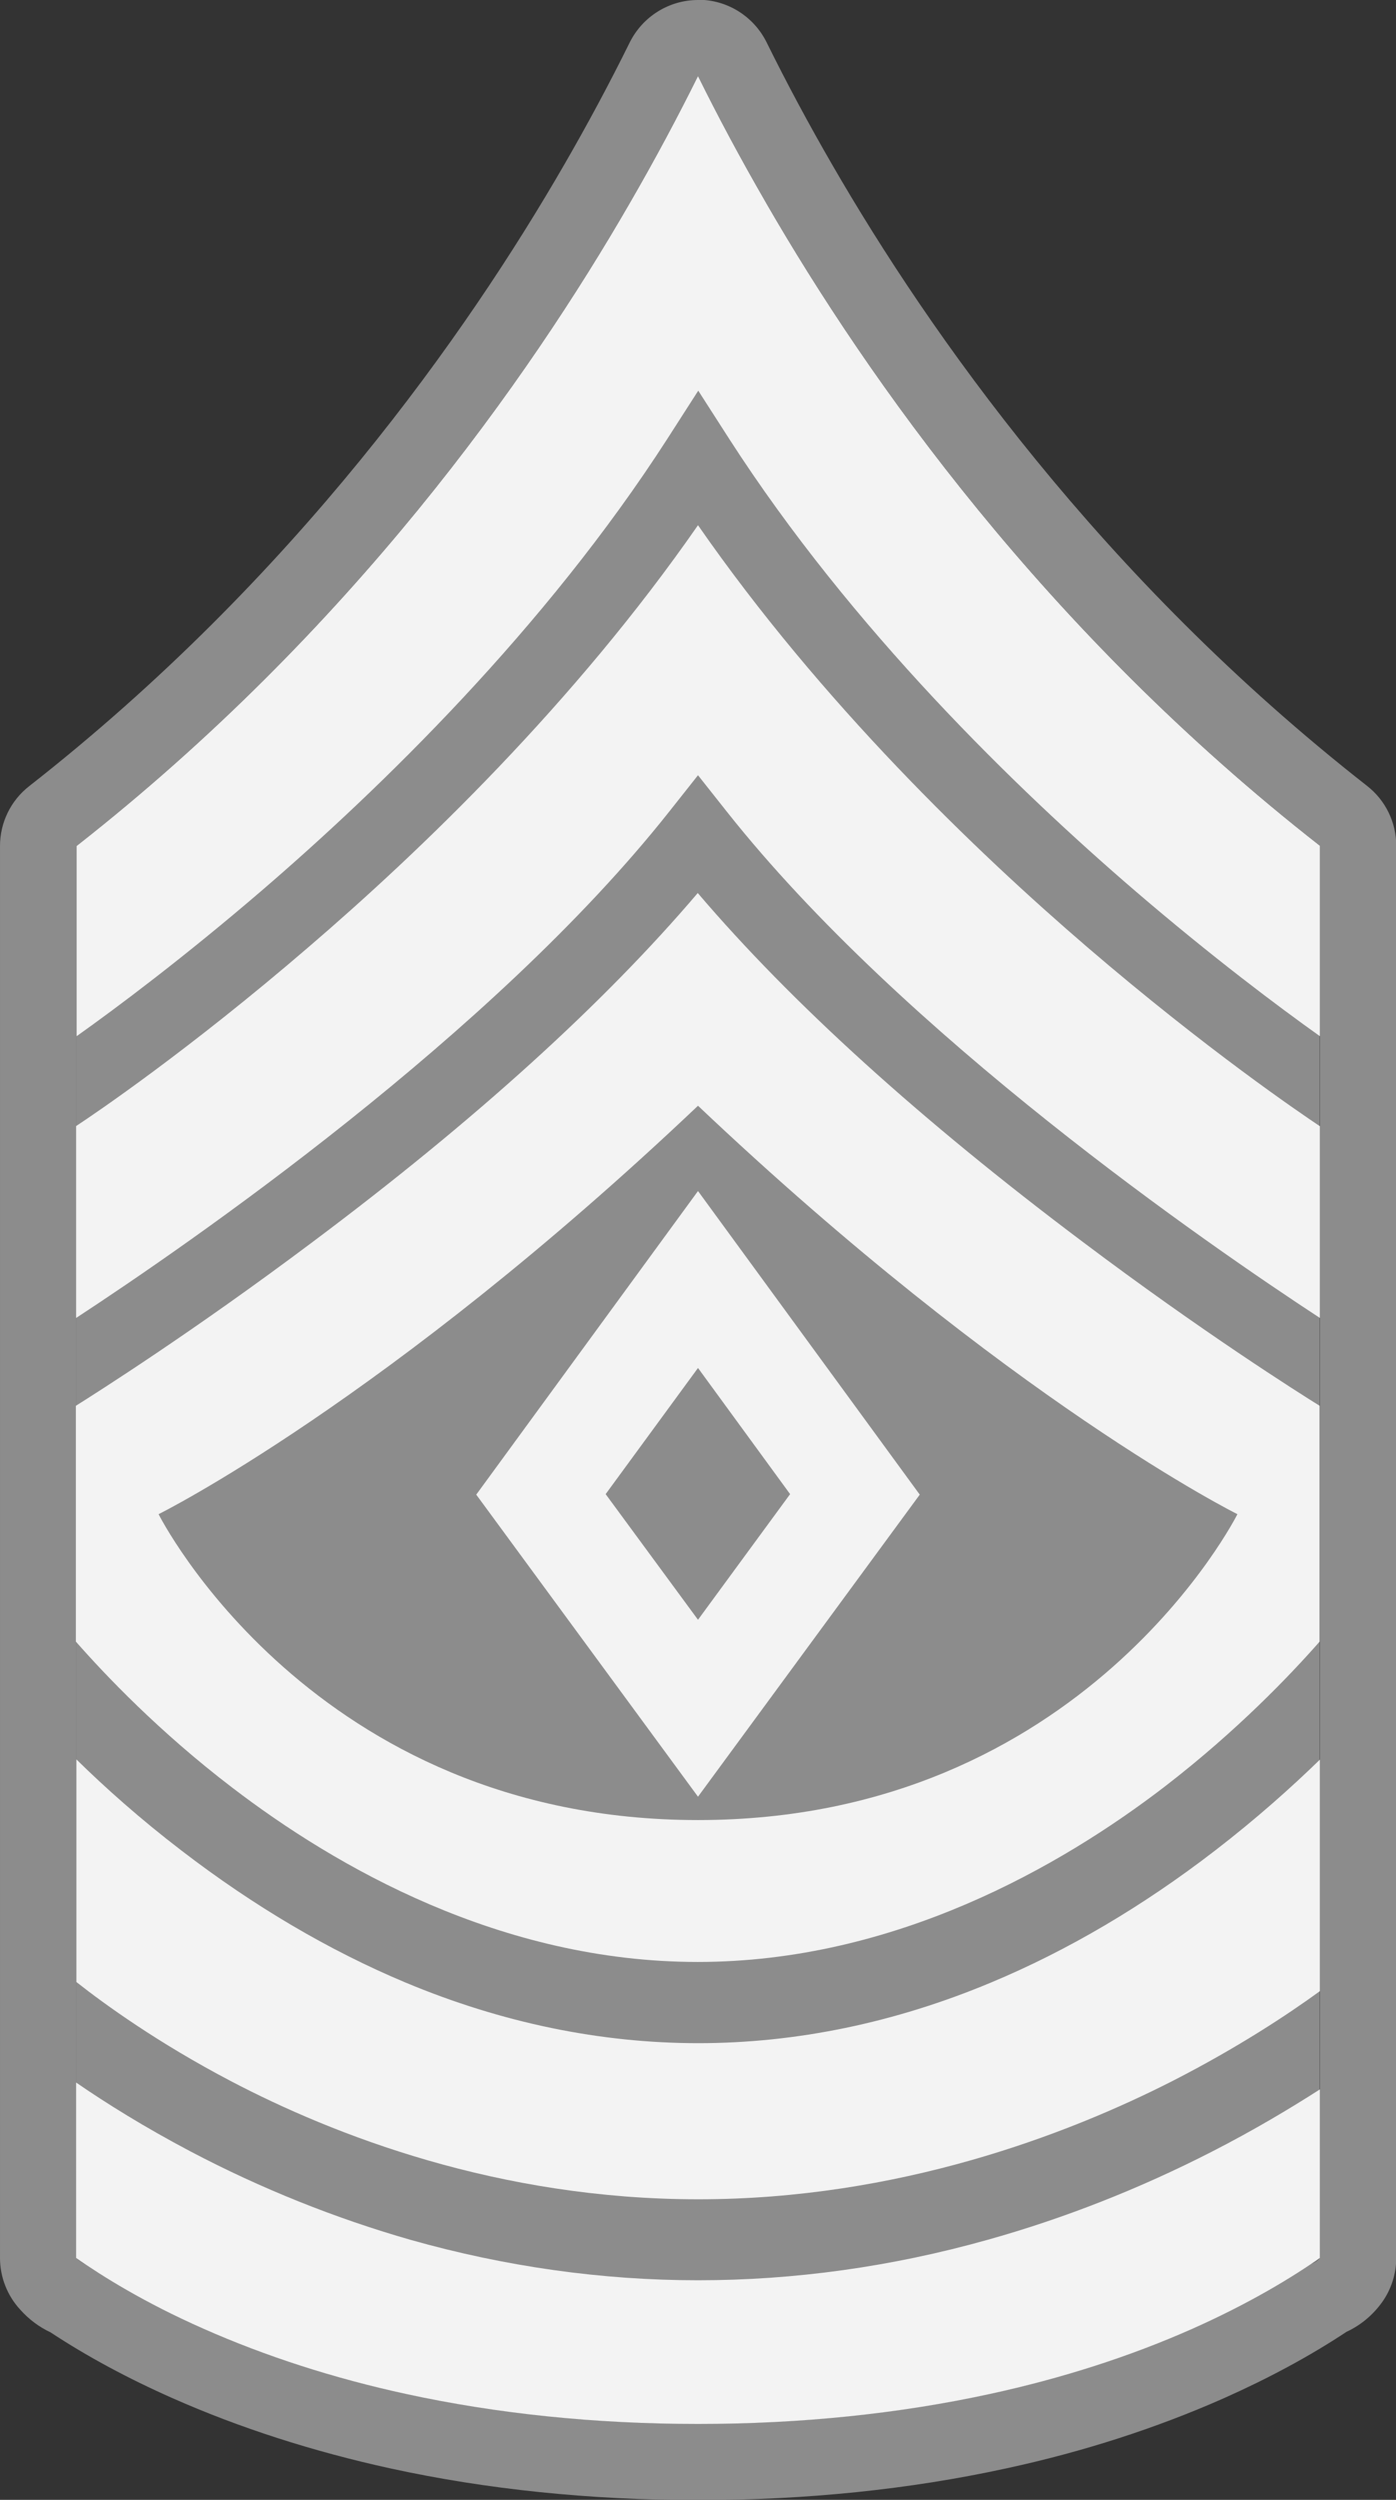
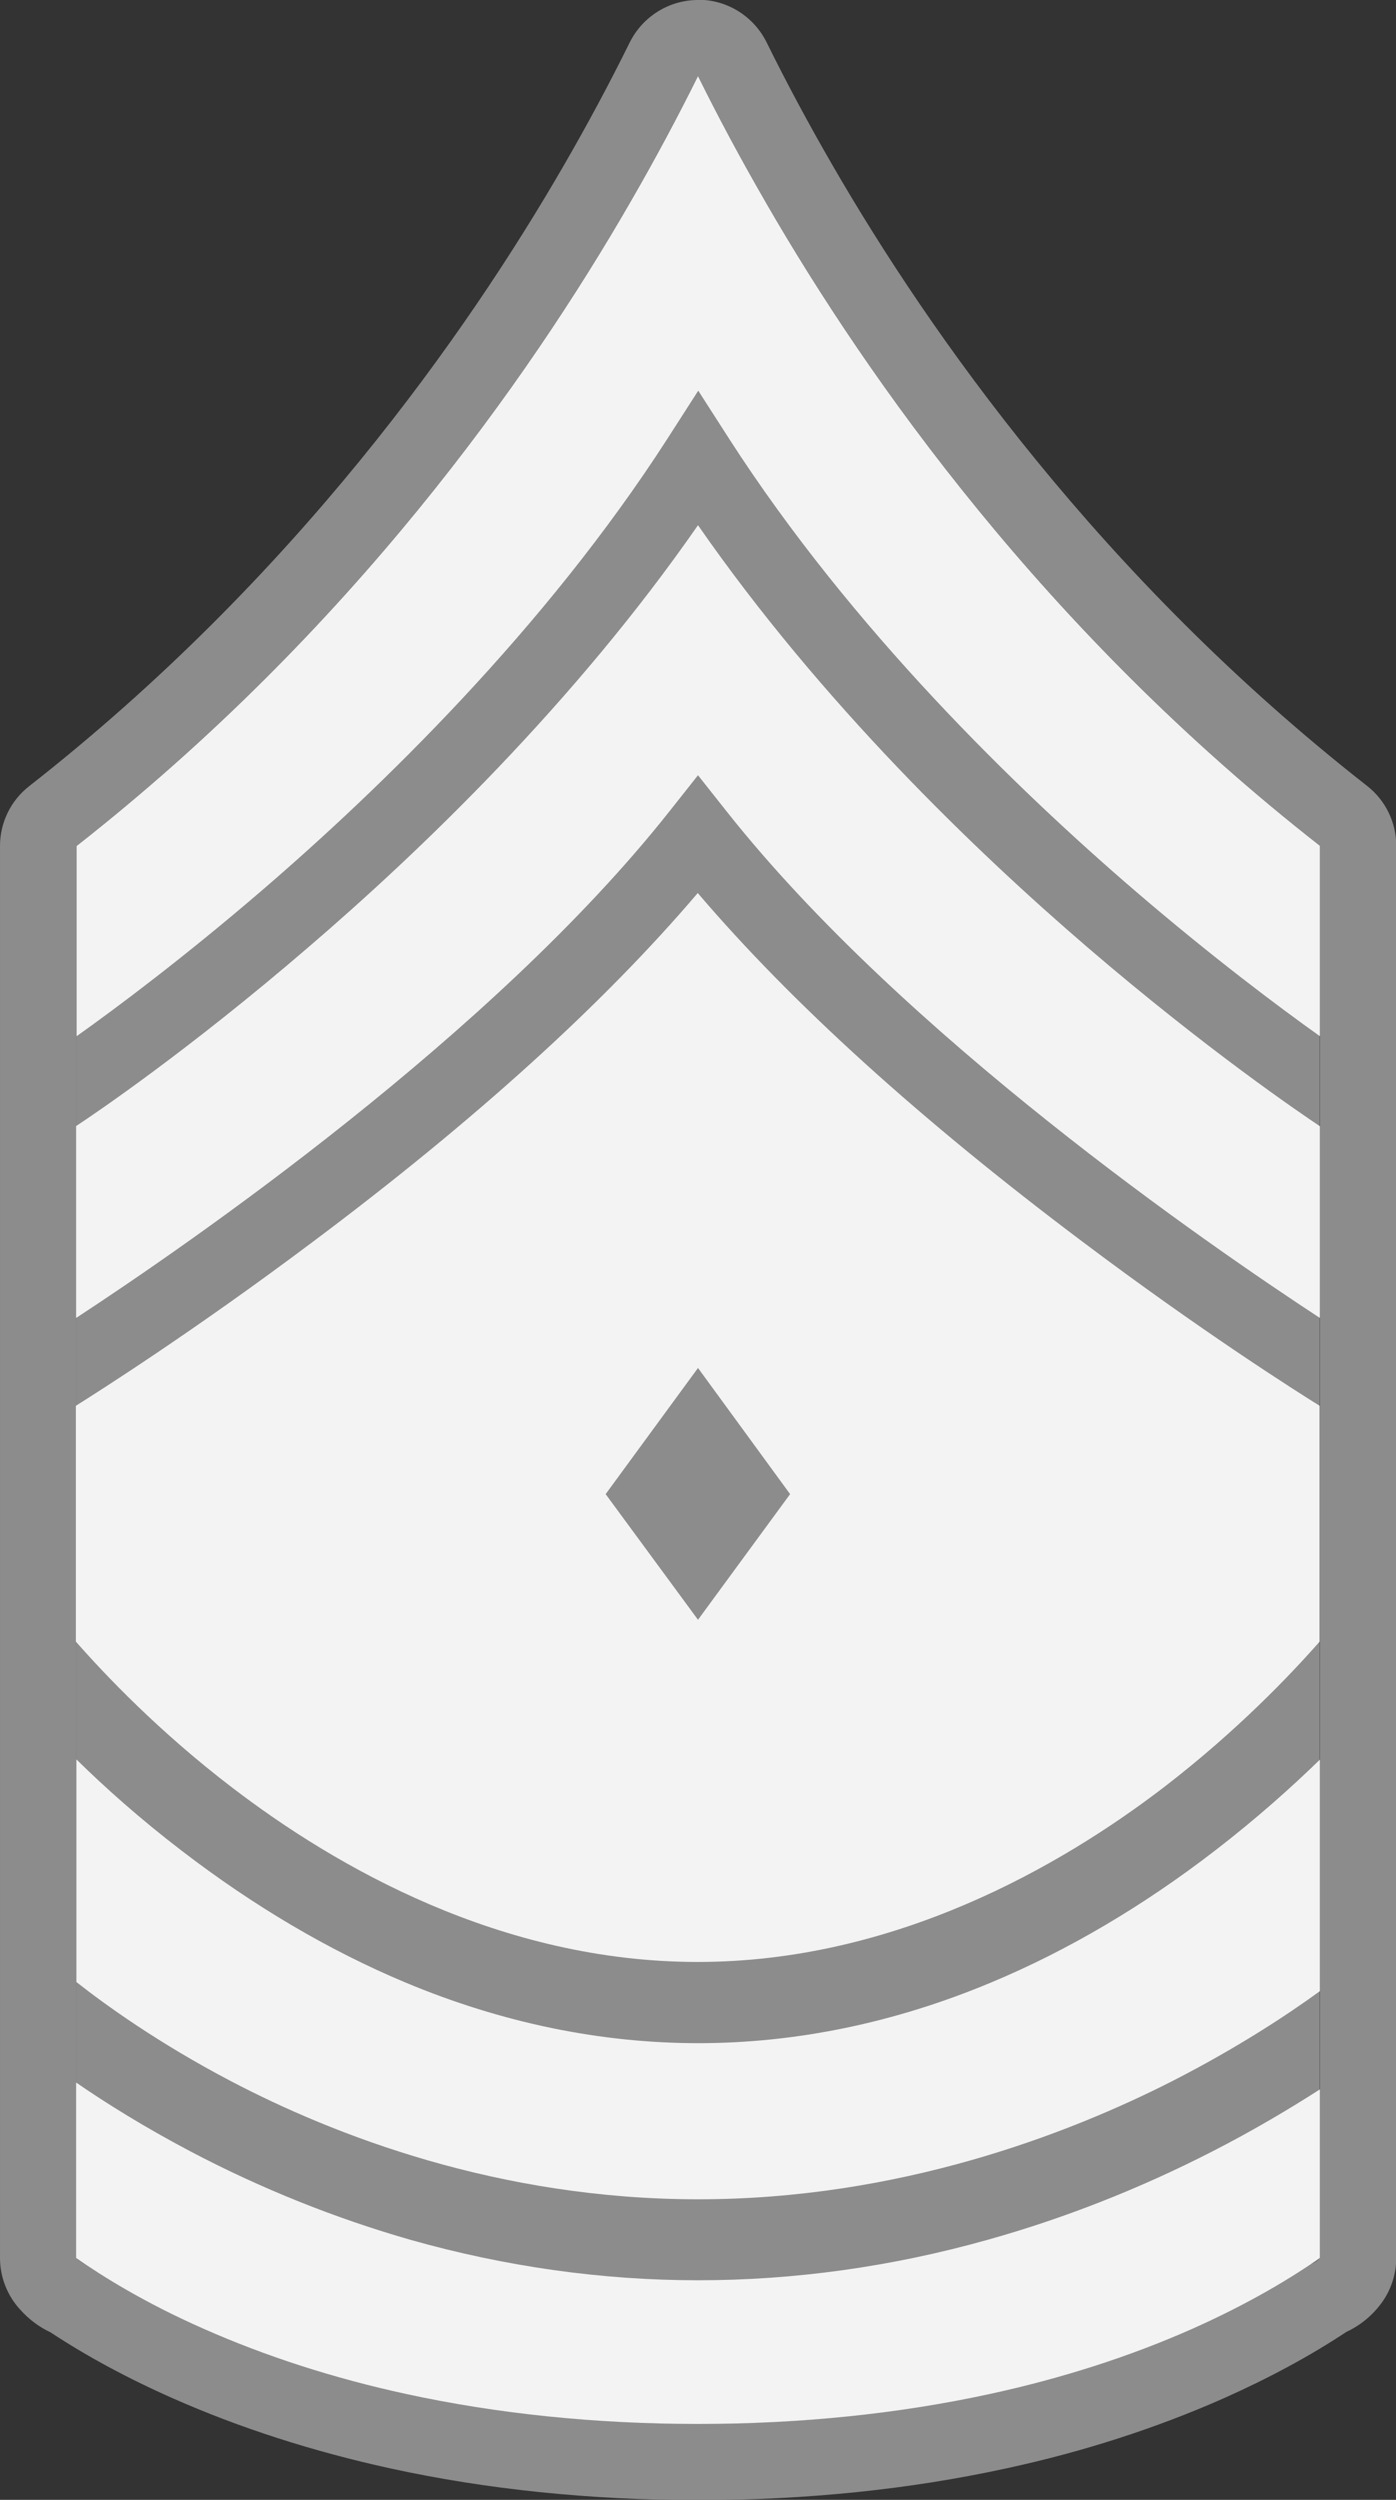
<svg xmlns="http://www.w3.org/2000/svg" id="_レイヤー_2" data-name="レイヤー 2" viewBox="0 0 55.02 98.48">
  <rect x="0" y="0" width="55.02" height="98.48" fill="#333333" stroke="none" />
  <defs>
    <style>
      .cls-1 {
        fill: #f3f3f3;
      }

      .cls-2 {
        fill: #8c8c8c;
      }
    </style>
  </defs>
  <g id="design">
    <g>
      <g>
        <path class="cls-2" d="m27.51,3c.76,1.54,1.65,3.21,2.68,4.99,4.02,6.96,11.01,16.87,21.83,25.33v55.62c-.1.14-.22.21-.35.23-1.04.7-2.57,1.62-4.65,2.55-2.45,1.09-5.15,1.96-8.01,2.58-3.59.78-7.46,1.18-11.5,1.18h0c-4.04,0-7.91-.4-11.5-1.18-2.86-.62-5.55-1.49-8.01-2.58-2.07-.92-3.58-1.83-4.62-2.53-.14-.03-.26-.1-.36-.24,0,0,0,0-.01,0h0v-55.62C13.82,24.86,20.81,14.96,24.83,7.99c1.03-1.78,1.92-3.46,2.68-4.99m0-3c-1.14,0-2.18.65-2.69,1.67-.8,1.62-1.67,3.24-2.59,4.83-3.83,6.63-10.59,16.26-21.08,24.47-.73.57-1.15,1.44-1.15,2.36v55.62c0,.76.29,1.49.8,2.04.34.38.74.68,1.19.89,1.44.95,3.06,1.82,4.8,2.59,2.64,1.17,5.53,2.1,8.59,2.77,3.8.83,7.89,1.25,12.14,1.25s8.33-.42,12.14-1.25c3.06-.66,5.95-1.6,8.59-2.77,1.75-.78,3.37-1.65,4.82-2.61.54-.25,1.02-.64,1.39-1.15.37-.51.57-1.13.57-1.77v-55.62c0-.92-.42-1.79-1.15-2.36-10.49-8.21-17.25-17.84-21.08-24.47-.92-1.59-1.79-3.21-2.59-4.83-.51-1.02-1.55-1.67-2.69-1.67h0Z" />
        <path class="cls-2" d="m30.19,7.99c-1.03-1.78-1.92-3.46-2.68-4.99-.76,1.54-1.65,3.21-2.68,4.99-4.02,6.96-11.01,16.87-21.83,25.33v55.62h0s0,0,.01.01c.11.14.23.22.36.24,1.04.7,2.56,1.61,4.62,2.53,2.45,1.09,5.15,1.96,8.01,2.58,3.59.78,7.46,1.18,11.5,1.18h0c4.04,0,7.91-.4,11.5-1.18,2.86-.62,5.56-1.49,8.01-2.58,2.09-.93,3.61-1.84,4.65-2.55.13-.02.24-.09.35-.23v-55.62c-10.82-8.47-17.81-18.37-21.83-25.33Z" />
      </g>
      <g id="First_sergeant" data-name="First sergeant">
        <g>
          <path class="cls-1" d="m52.02,82.31v6.64c-1.03.72-2.69,1.75-5,2.78-2.45,1.09-5.15,1.96-8.01,2.58-3.59.78-7.46,1.18-11.5,1.18s-7.91-.4-11.5-1.18c-2.86-.62-5.55-1.49-8.01-2.58-2.31-1.02-3.97-2.06-5-2.78v-6.91c1.19.82,2.7,1.76,4.5,2.71,2.79,1.47,5.72,2.64,8.69,3.49,3.72,1.05,7.53,1.59,11.32,1.59s7.62-.53,11.4-1.59c3.01-.84,5.99-2.01,8.86-3.48,1.66-.85,3.08-1.7,4.25-2.45Z" />
          <path class="cls-1" d="m52.02,69.31v9.13c-1.25.91-3.23,2.22-5.79,3.53-4.18,2.13-10.83,4.67-18.71,4.67s-14.37-2.53-18.43-4.66c-2.86-1.5-4.95-3.01-6.08-3.9v-8.77c1.13,1.11,2.52,2.35,4.14,3.59,2.85,2.19,5.82,3.94,8.83,5.2,3.8,1.59,7.69,2.39,11.54,2.39s7.74-.8,11.54-2.39c3.02-1.26,5.99-3.01,8.83-5.2,1.61-1.24,3-2.48,4.14-3.59Z" />
          <path class="cls-1" d="m42.67,48.92c-6.38-4.79-11.47-9.4-15.17-13.74-3.69,4.34-8.78,8.96-15.17,13.74-4.73,3.55-8.53,5.95-9.34,6.46v9.29c1.17,1.33,3.29,3.56,6.16,5.75,4.09,3.13,10.59,6.87,18.35,6.87s14.32-3.77,18.42-6.92c2.84-2.19,4.93-4.38,6.09-5.7v-9.29c-.82-.51-4.61-2.9-9.34-6.46Z" />
-           <path class="cls-2" d="m27.51,71.7c-15.22,0-21.26-12.05-21.26-12.05,0,0,8.97-4.44,21.26-16.09,12.29,11.64,21.26,16.09,21.26,16.09,0,0-6.04,12.05-21.26,12.05Z" />
          <path class="cls-1" d="m52.02,44.36v7.56c-4.4-2.88-16.4-11.14-23.37-19.94l-1.14-1.44-1.14,1.44c-6.96,8.79-18.97,17.06-23.37,19.94v-7.56c.73-.48,4.43-2.98,9.16-7.05,4.41-3.78,10.49-9.62,15.35-16.62,4.86,7,10.94,12.84,15.34,16.62,4.73,4.06,8.43,6.56,9.16,7.05Z" />
          <path class="cls-1" d="m52.02,33.33v7.49c-1.63-1.16-4.26-3.13-7.3-5.74-4.63-3.98-11.15-10.29-15.98-17.79l-1.22-1.9-1.22,1.9c-4.83,7.5-11.35,13.81-15.98,17.79-3.04,2.61-5.68,4.59-7.3,5.74v-7.49C13.82,24.86,20.81,14.96,24.83,7.99c1.03-1.78,1.92-3.46,2.68-4.99.76,1.54,1.65,3.21,2.68,4.99,4.02,6.96,11.01,16.87,21.83,25.33Z" />
        </g>
        <polygon class="cls-1" points="27.51 46.92 18.77 58.88 27.51 70.78 36.25 58.88 27.51 46.92 27.51 46.92" />
      </g>
      <polygon class="cls-2" points="27.51 53.89 31.14 58.86 27.51 63.81 23.87 58.86 27.51 53.89 27.51 53.89" />
    </g>
  </g>
</svg>